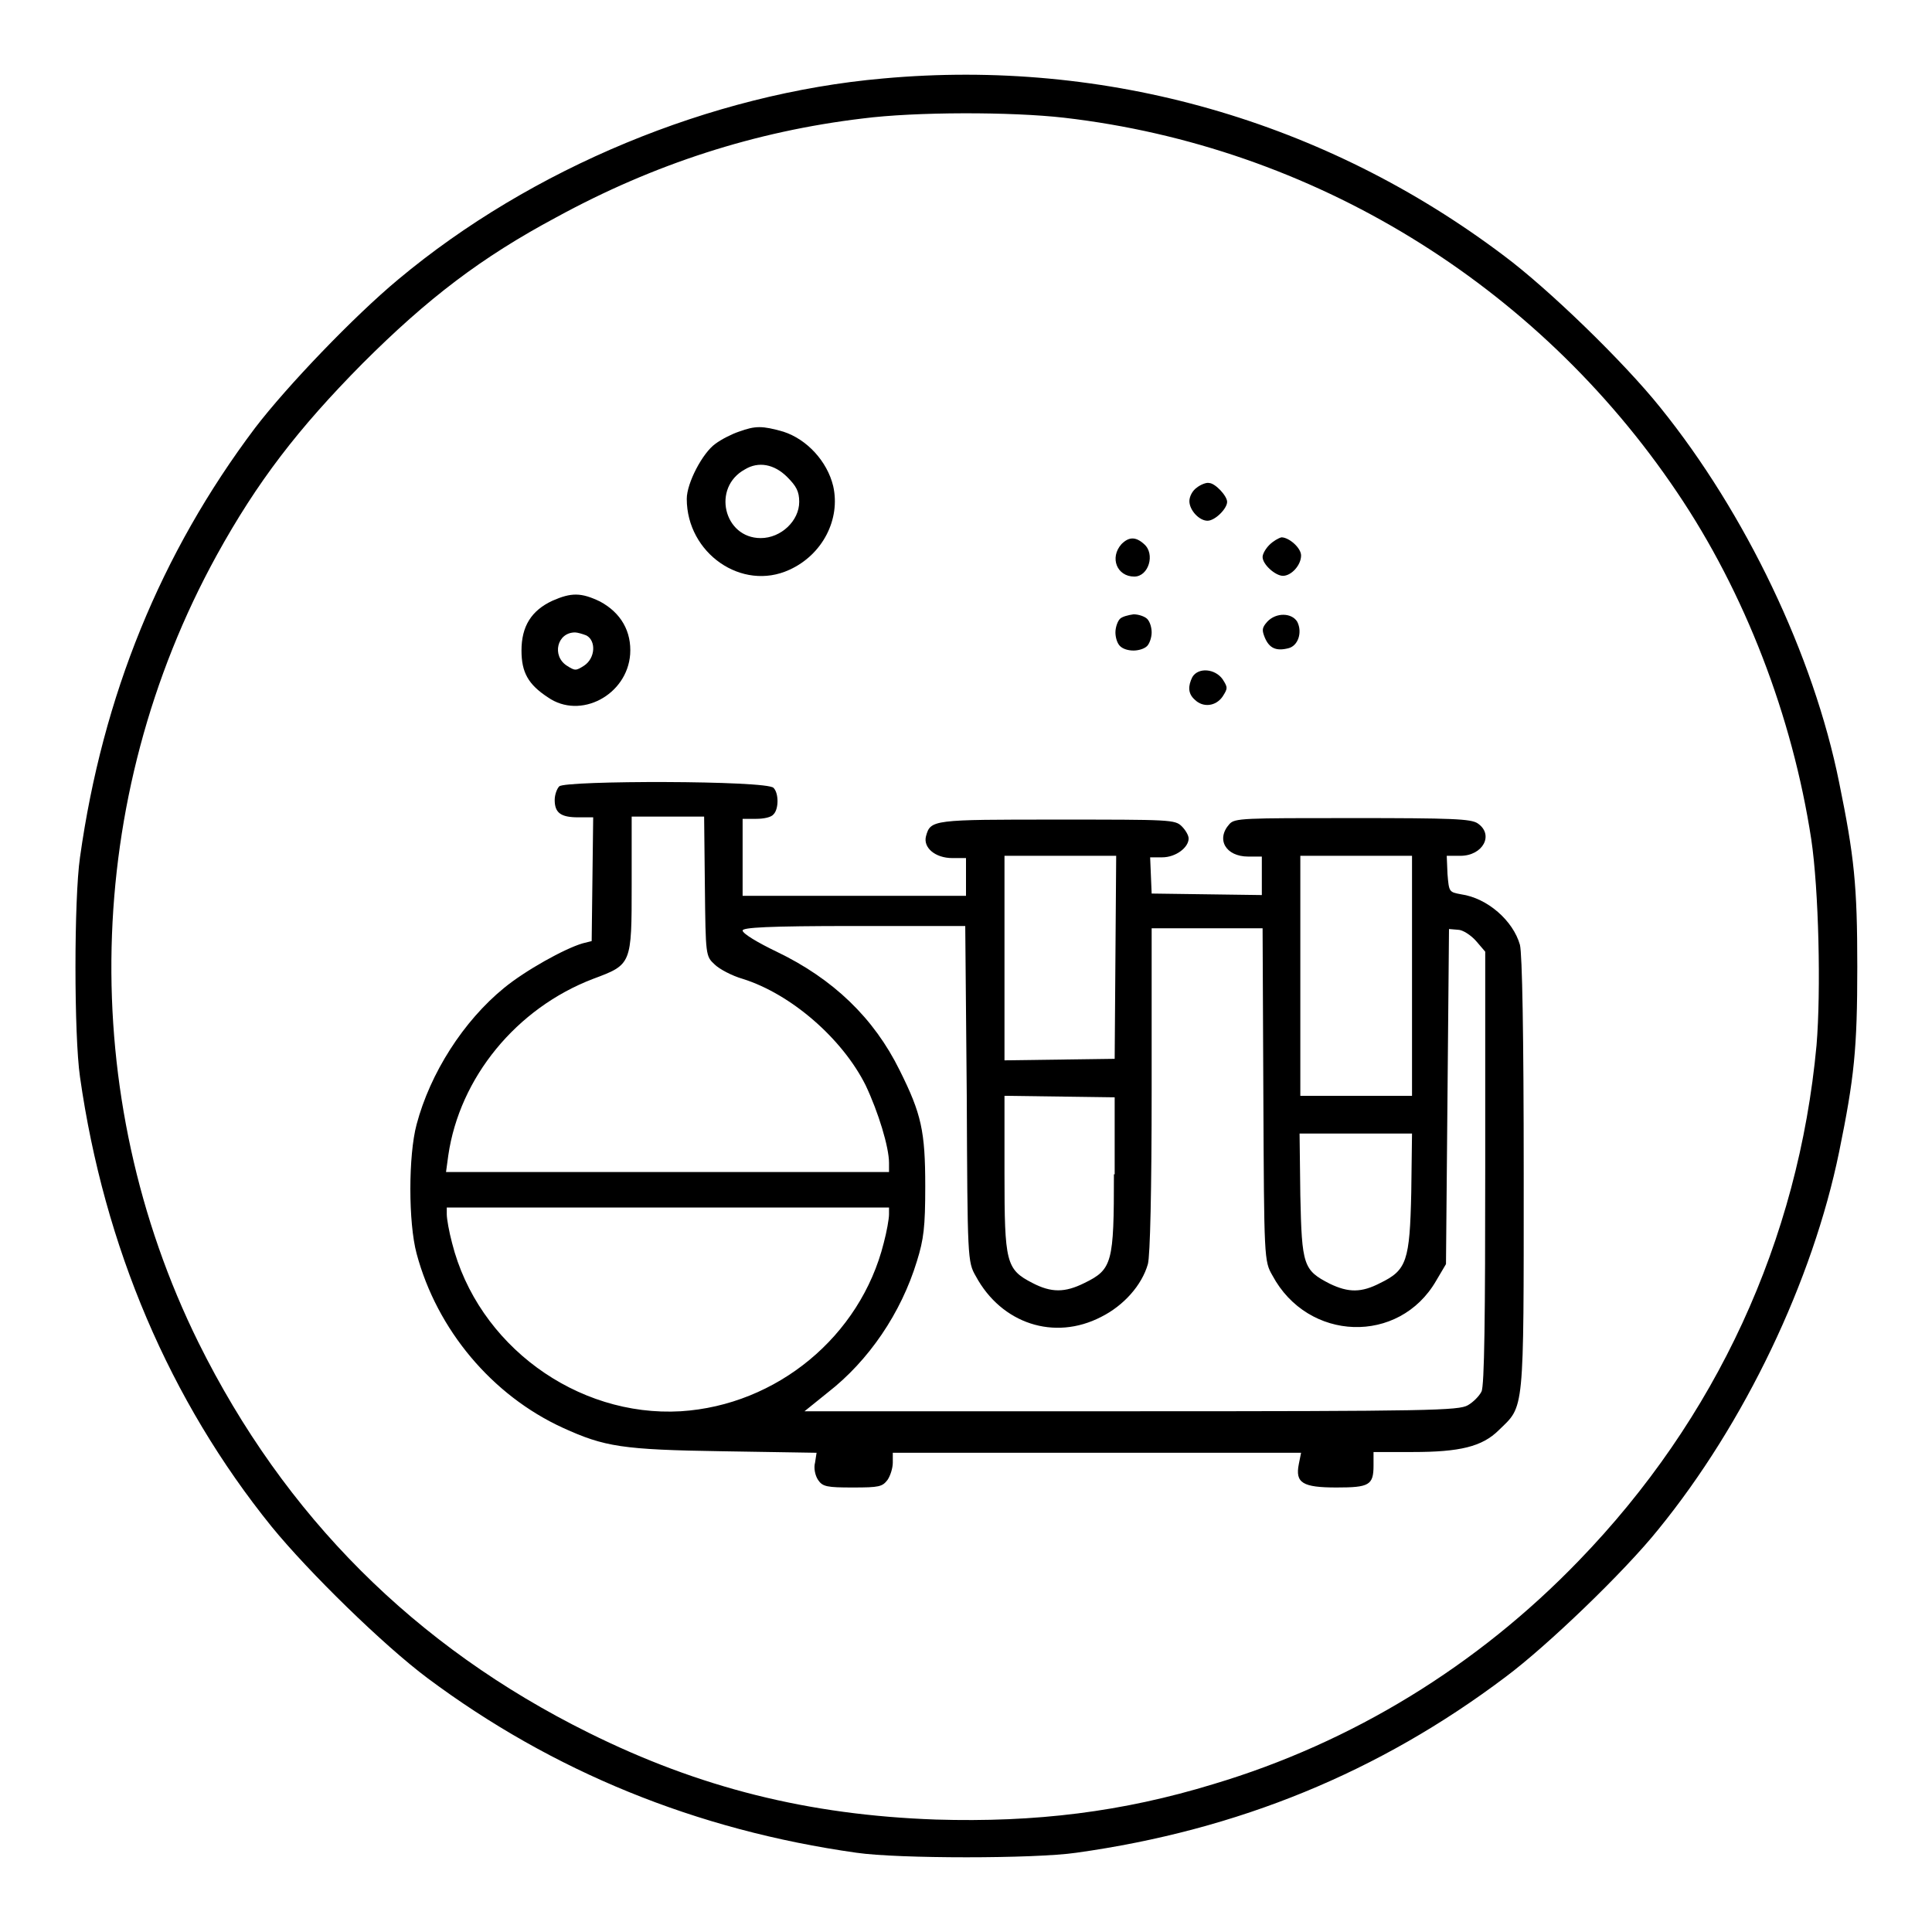
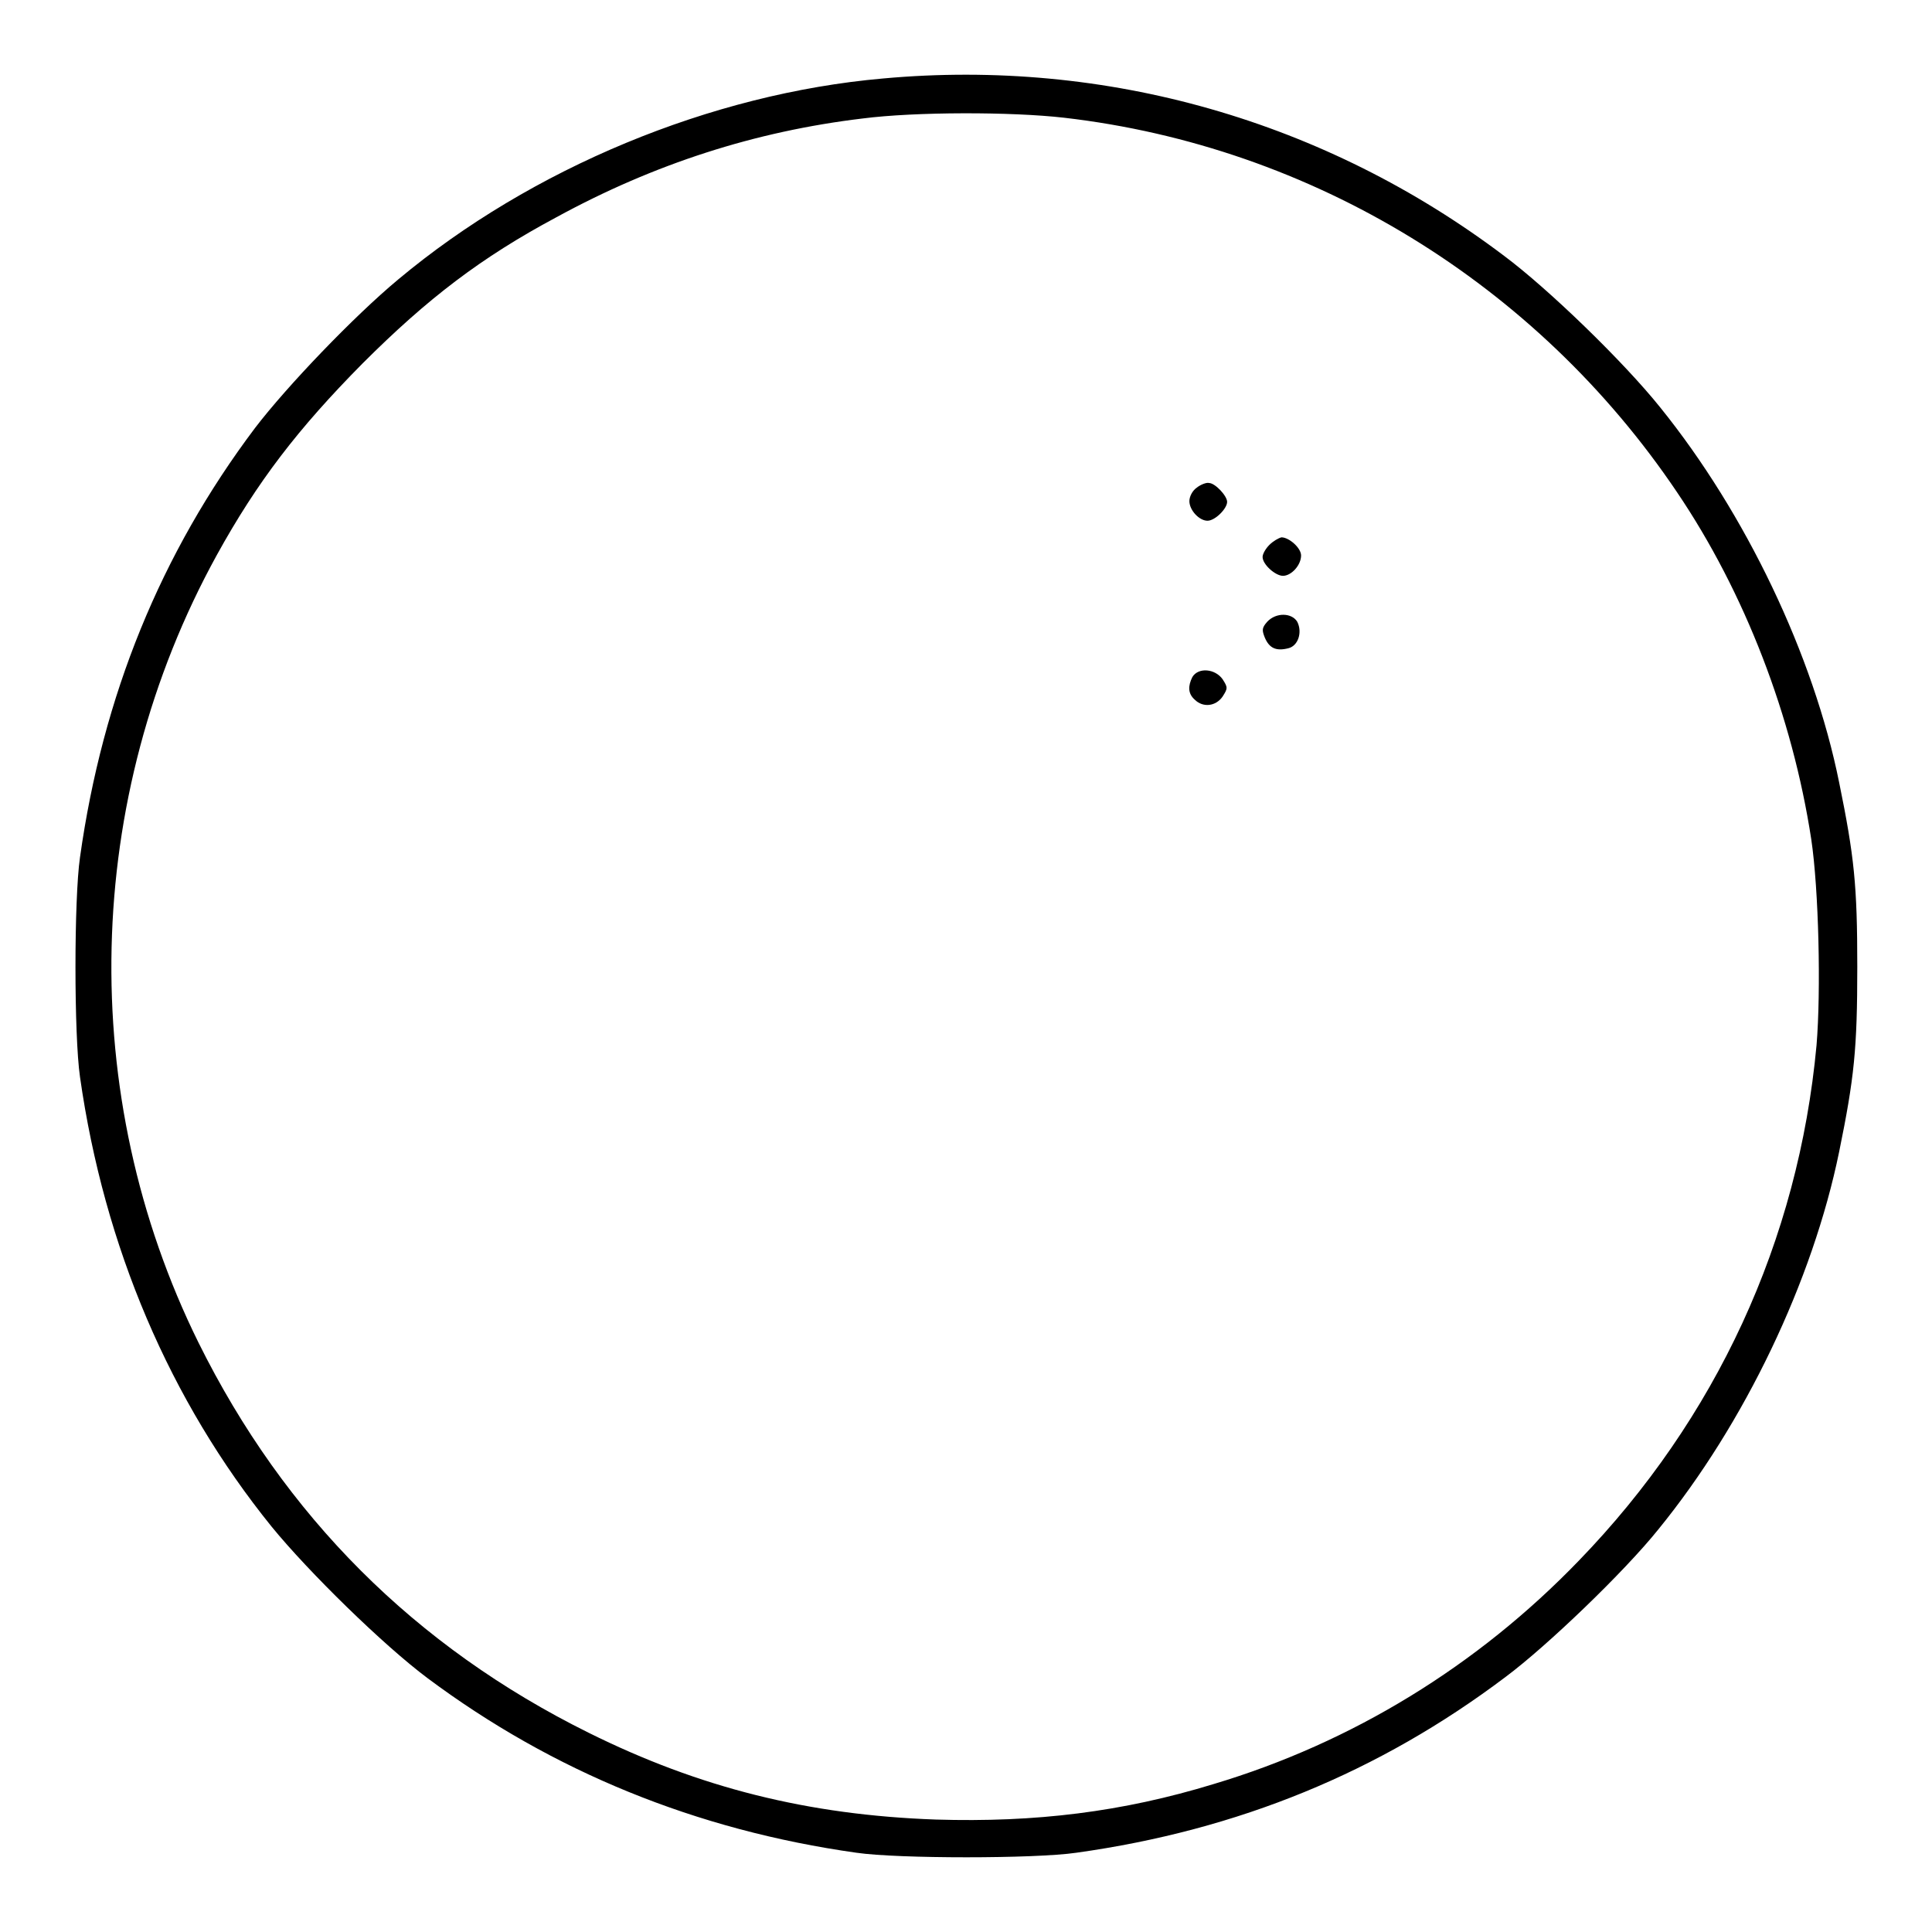
<svg xmlns="http://www.w3.org/2000/svg" version="1.1" x="0px" y="0px" viewBox="0 0 256 256" enable-background="new 0 0 256 256" xml:space="preserve">
  <g>
    <g>
      <g>
        <path fill="#000000" d="M117,10.4c-22.8,2-46.6,11.9-64.2,26.6C46.9,41.9,38,51.2,33.8,56.7c-12.5,16.6-20.2,35.5-23.2,56.9c-0.8,5.5-0.8,23.6,0,29.1c3.2,22.5,11.9,42.9,25.4,59.6c4.9,6,14.8,15.7,20.7,20.1c16.5,12.3,35.5,20.1,56.8,23.1c5.5,0.8,23.6,0.8,29.1,0c21.5-3,40.2-10.7,56.9-23.3c5.5-4.1,15.7-13.9,20.2-19.5c11.5-14.1,20.5-33,24-50.1c2-9.8,2.4-13.6,2.4-24.5c0-10.8-0.4-14.6-2.4-24.4C240.3,86.8,231.3,68,220,54c-4.8-6-14.8-15.7-20.7-20.1C175.6,16,146.6,7.7,117,10.4z M141,15.6c32.9,3.8,62.6,22,81.2,49.6c9,13.3,15.3,29.7,17.8,46c1,6.7,1.3,20.1,0.7,27.3c-2.4,25.9-13.3,49.5-31.5,68.3c-13.4,13.9-30,24.1-48.4,29.6c-12.1,3.7-23.6,5.1-36.8,4.7c-16.9-0.6-31.3-4.2-46-11.5c-23-11.4-40.3-28.7-51.7-51.7C10.1,145.1,11,105.8,28.7,73.6c5.4-9.8,10.8-16.8,19.3-25.4c8.7-8.7,15.8-14.1,25.7-19.4c13-7.1,26.4-11.4,40.6-13.1C121.3,14.8,134,14.8,141,15.6z" />
-         <path fill="#000000" d="M97.9,57.2c-0.9,0.3-2.3,1-3.1,1.6C93.1,60,91,64,91,66.1c0,7.2,7.3,12.3,13.6,9.4c4.4-2,6.8-6.7,5.8-11.1c-0.8-3.3-3.5-6.2-6.6-7.2C101,56.4,100.1,56.4,97.9,57.2z M104.3,63.2c1.2,1.2,1.6,1.9,1.6,3.3c0,2.5-2.4,4.8-5.1,4.8c-4.9,0-6.5-6.7-2.1-9.1C100.5,61.1,102.6,61.5,104.3,63.2z" />
        <path fill="#000000" d="M158.6,64.6c-0.6,0.4-1,1.2-1,1.8c0,1.2,1.3,2.6,2.4,2.6c1,0,2.6-1.6,2.6-2.5c0-0.8-1.6-2.5-2.4-2.5C159.9,63.9,159.1,64.2,158.6,64.6z" />
-         <path fill="#000000" d="M148.6,72.1c-1.6,1.8-0.6,4.3,1.7,4.3c1.9,0,2.8-3,1.3-4.3C150.5,71.1,149.6,71.1,148.6,72.1z" />
        <path fill="#000000" d="M168.2,72.2c-0.5,0.5-0.9,1.2-0.9,1.6c0,1,1.7,2.5,2.7,2.5c1.1,0,2.4-1.4,2.4-2.7c0-1-1.6-2.4-2.6-2.4C169.4,71.3,168.7,71.7,168.2,72.2z" />
-         <path fill="#000000" d="M73.2,79.6c-2.8,1.3-4.1,3.4-4.1,6.6c0,2.9,0.9,4.5,3.5,6.2c4.3,3,10.5-0.3,10.9-5.7c0.2-3-1.2-5.5-4-7C77,78.5,75.7,78.5,73.2,79.6z M77.7,84.2c1.3,0.7,1.2,3-0.3,4c-1.1,0.7-1.2,0.7-2.3,0c-2-1.3-1.3-4.4,1.1-4.4C76.5,83.8,77.2,84,77.7,84.2z" />
-         <path fill="#000000" d="M148.4,82c-0.3,0.3-0.6,1.1-0.6,1.8c0,0.6,0.2,1.4,0.6,1.8s1.1,0.6,1.8,0.6c0.6,0,1.4-0.2,1.8-0.6c0.3-0.3,0.6-1.1,0.6-1.8c0-0.6-0.2-1.4-0.6-1.8c-0.3-0.3-1.1-0.6-1.8-0.6C149.5,81.5,148.7,81.7,148.4,82z" />
        <path fill="#000000" d="M167.9,82.4c-0.7,0.8-0.7,1.1-0.3,2.1c0.6,1.4,1.5,1.8,3.1,1.4c1.3-0.3,1.9-2.1,1.2-3.5C171.2,81.2,169.1,81.1,167.9,82.4z" />
        <path fill="#000000" d="M158,89.7c-0.6,1.2-0.6,2.2,0.3,3c1.1,1.1,2.8,0.9,3.7-0.4c0.7-1.1,0.7-1.2,0-2.3C161,88.6,158.8,88.4,158,89.7z" />
-         <path fill="#000000" d="M74.1,104.2c-0.3,0.3-0.6,1.1-0.6,1.8c0,1.7,0.8,2.3,3.1,2.3h2l-0.1,8.2l-0.1,8.2l-1.2,0.3c-2.4,0.7-7.6,3.6-10.4,5.9c-5.4,4.4-9.8,11.3-11.6,18.1c-1.1,4.1-1.1,13,0,17.1c2.7,10.1,10,18.8,19.4,23.1c5.5,2.5,7.8,2.9,21.2,3.1l12.4,0.2l-0.2,1.3c-0.2,0.7,0,1.7,0.4,2.3c0.6,0.9,1.2,1,4.6,1c3.5,0,3.9-0.1,4.6-1c0.4-0.6,0.7-1.6,0.7-2.3v-1.3h27h27.1l-0.3,1.5c-0.5,2.5,0.5,3.1,5,3.1c4.3,0,4.9-0.3,4.9-2.9v-1.8h5.2c6.2,0,9.2-0.7,11.4-2.9c3.4-3.3,3.3-1.9,3.3-33.9c0-18.6-0.2-29.2-0.5-30.4c-0.9-3.2-4.3-6.2-7.8-6.7c-1.6-0.3-1.6-0.3-1.8-2.7l-0.1-2.4h1.8c3,0,4.5-2.8,2.3-4.3c-0.9-0.6-3.3-0.7-16.6-0.7c-14.5,0-15.6,0-16.3,0.8c-1.8,2-0.5,4.3,2.5,4.3h1.8v2.5v2.6l-7.3-0.1l-7.3-0.1l-0.1-2.4l-0.1-2.4h1.6c1.8,0,3.5-1.3,3.5-2.5c0-0.4-0.4-1.1-0.9-1.6c-0.9-0.9-1.5-0.9-16.5-0.9c-16.5,0-16.8,0-17.4,2.2c-0.4,1.5,1.2,2.9,3.5,2.9h1.8v2.5v2.5h-14.8H98.4v-5.1v-5.1h1.8c1,0,2-0.2,2.3-0.6c0.7-0.7,0.7-2.8,0-3.5C101.7,103.4,74.8,103.4,74.1,104.2z M93.4,117.5c0.1,9.1,0.1,9.2,1.3,10.3c0.6,0.6,2.3,1.5,3.7,1.9c6.4,2,13.2,7.9,16.3,14.1c1.7,3.6,3.1,8.2,3.1,10.3v1.2H88.5H59.1l0.3-2.2c1.5-10.3,9-19.5,19.2-23.4c5.1-1.9,5.1-1.9,5.1-12.5v-9h4.8h4.8L93.4,117.5z M147.8,126.8l-0.1,13.5l-7.3,0.1l-7.3,0.1V127v-13.6h7.4h7.4L147.8,126.8z M187.1,129.3v15.9h-7.4h-7.4v-15.9v-15.9h7.4h7.4V129.3z M128.1,145.1c0.1,21.7,0.1,22.1,1.2,24c3.4,6.3,10.4,8.6,16.6,5.4c3-1.5,5.4-4.2,6.2-7c0.3-1.1,0.5-9.8,0.5-23.1V123h7.4h7.3l0.1,22c0.1,21.8,0.1,22.1,1.2,24c4.7,8.8,16.8,9.2,21.7,0.7l1.3-2.2l0.2-22.2l0.2-22.2l1.2,0.1c0.6,0,1.7,0.7,2.4,1.5l1.2,1.4v28.6c0,19.6-0.1,29-0.5,29.7c-0.3,0.6-1.1,1.4-1.8,1.8c-1.2,0.7-5,0.8-44.6,0.8h-43.3l3.1-2.5c5.4-4.2,9.7-10.5,11.8-17.4c0.9-2.9,1.1-4.5,1.1-9.9c0-7.3-0.5-9.6-3.4-15.4c-3.4-6.9-8.8-12.1-16.3-15.7c-2.5-1.2-4.5-2.4-4.5-2.8c0-0.4,3.3-0.6,14.8-0.6h14.7L128.1,145.1z M147.6,155.6c0,11.7-0.2,12.6-3.9,14.4c-2.6,1.3-4.4,1.3-6.9,0c-3.5-1.8-3.7-2.7-3.7-14.5v-10.3l7.3,0.1l7.3,0.1V155.6z M187,158c-0.2,9.1-0.6,10.3-4.1,12c-2.5,1.3-4.2,1.3-6.7,0.1c-3.5-1.8-3.7-2.4-3.9-11.7l-0.1-8.2h7.4h7.5L187,158z M117.8,160.9c0,0.6-0.3,2.3-0.7,3.8c-3.1,12.4-14.2,21.5-26.9,22.3c-13.8,0.8-26.9-8.8-30.3-22.3c-0.4-1.5-0.7-3.2-0.7-3.8V160h29.3h29.3L117.8,160.9L117.8,160.9z" />
      </g>
    </g>
  </g>
</svg>